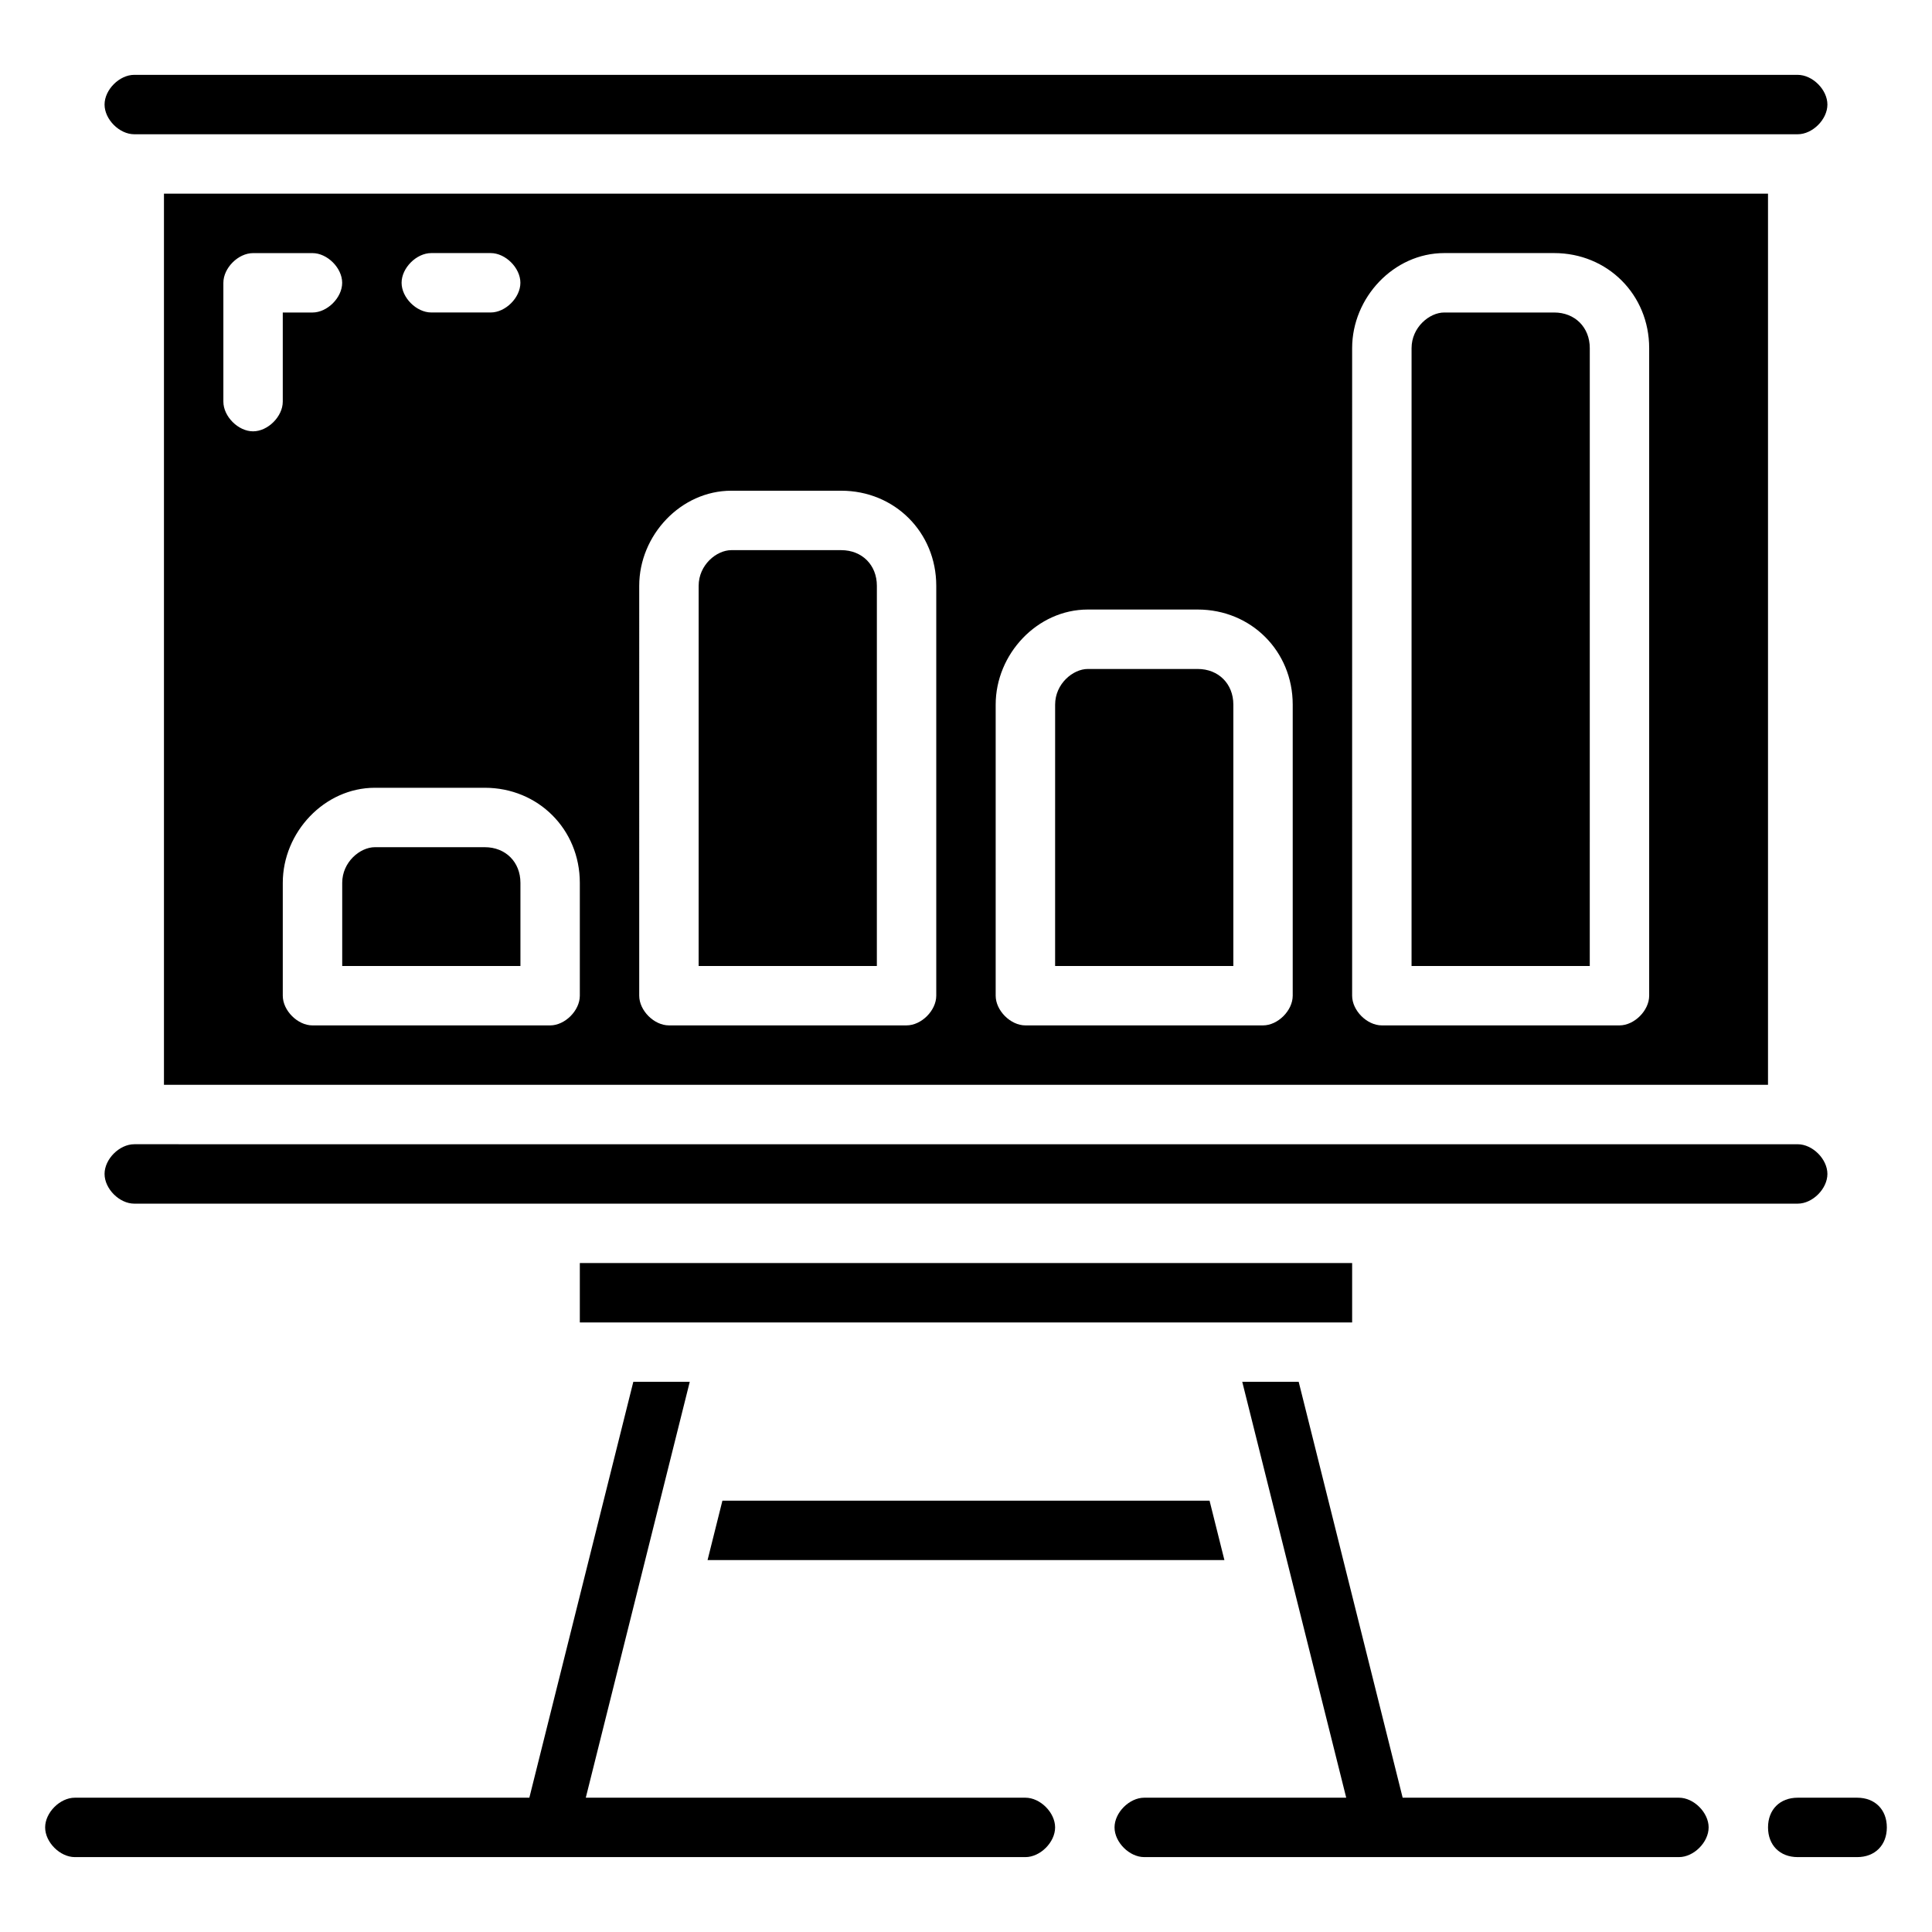
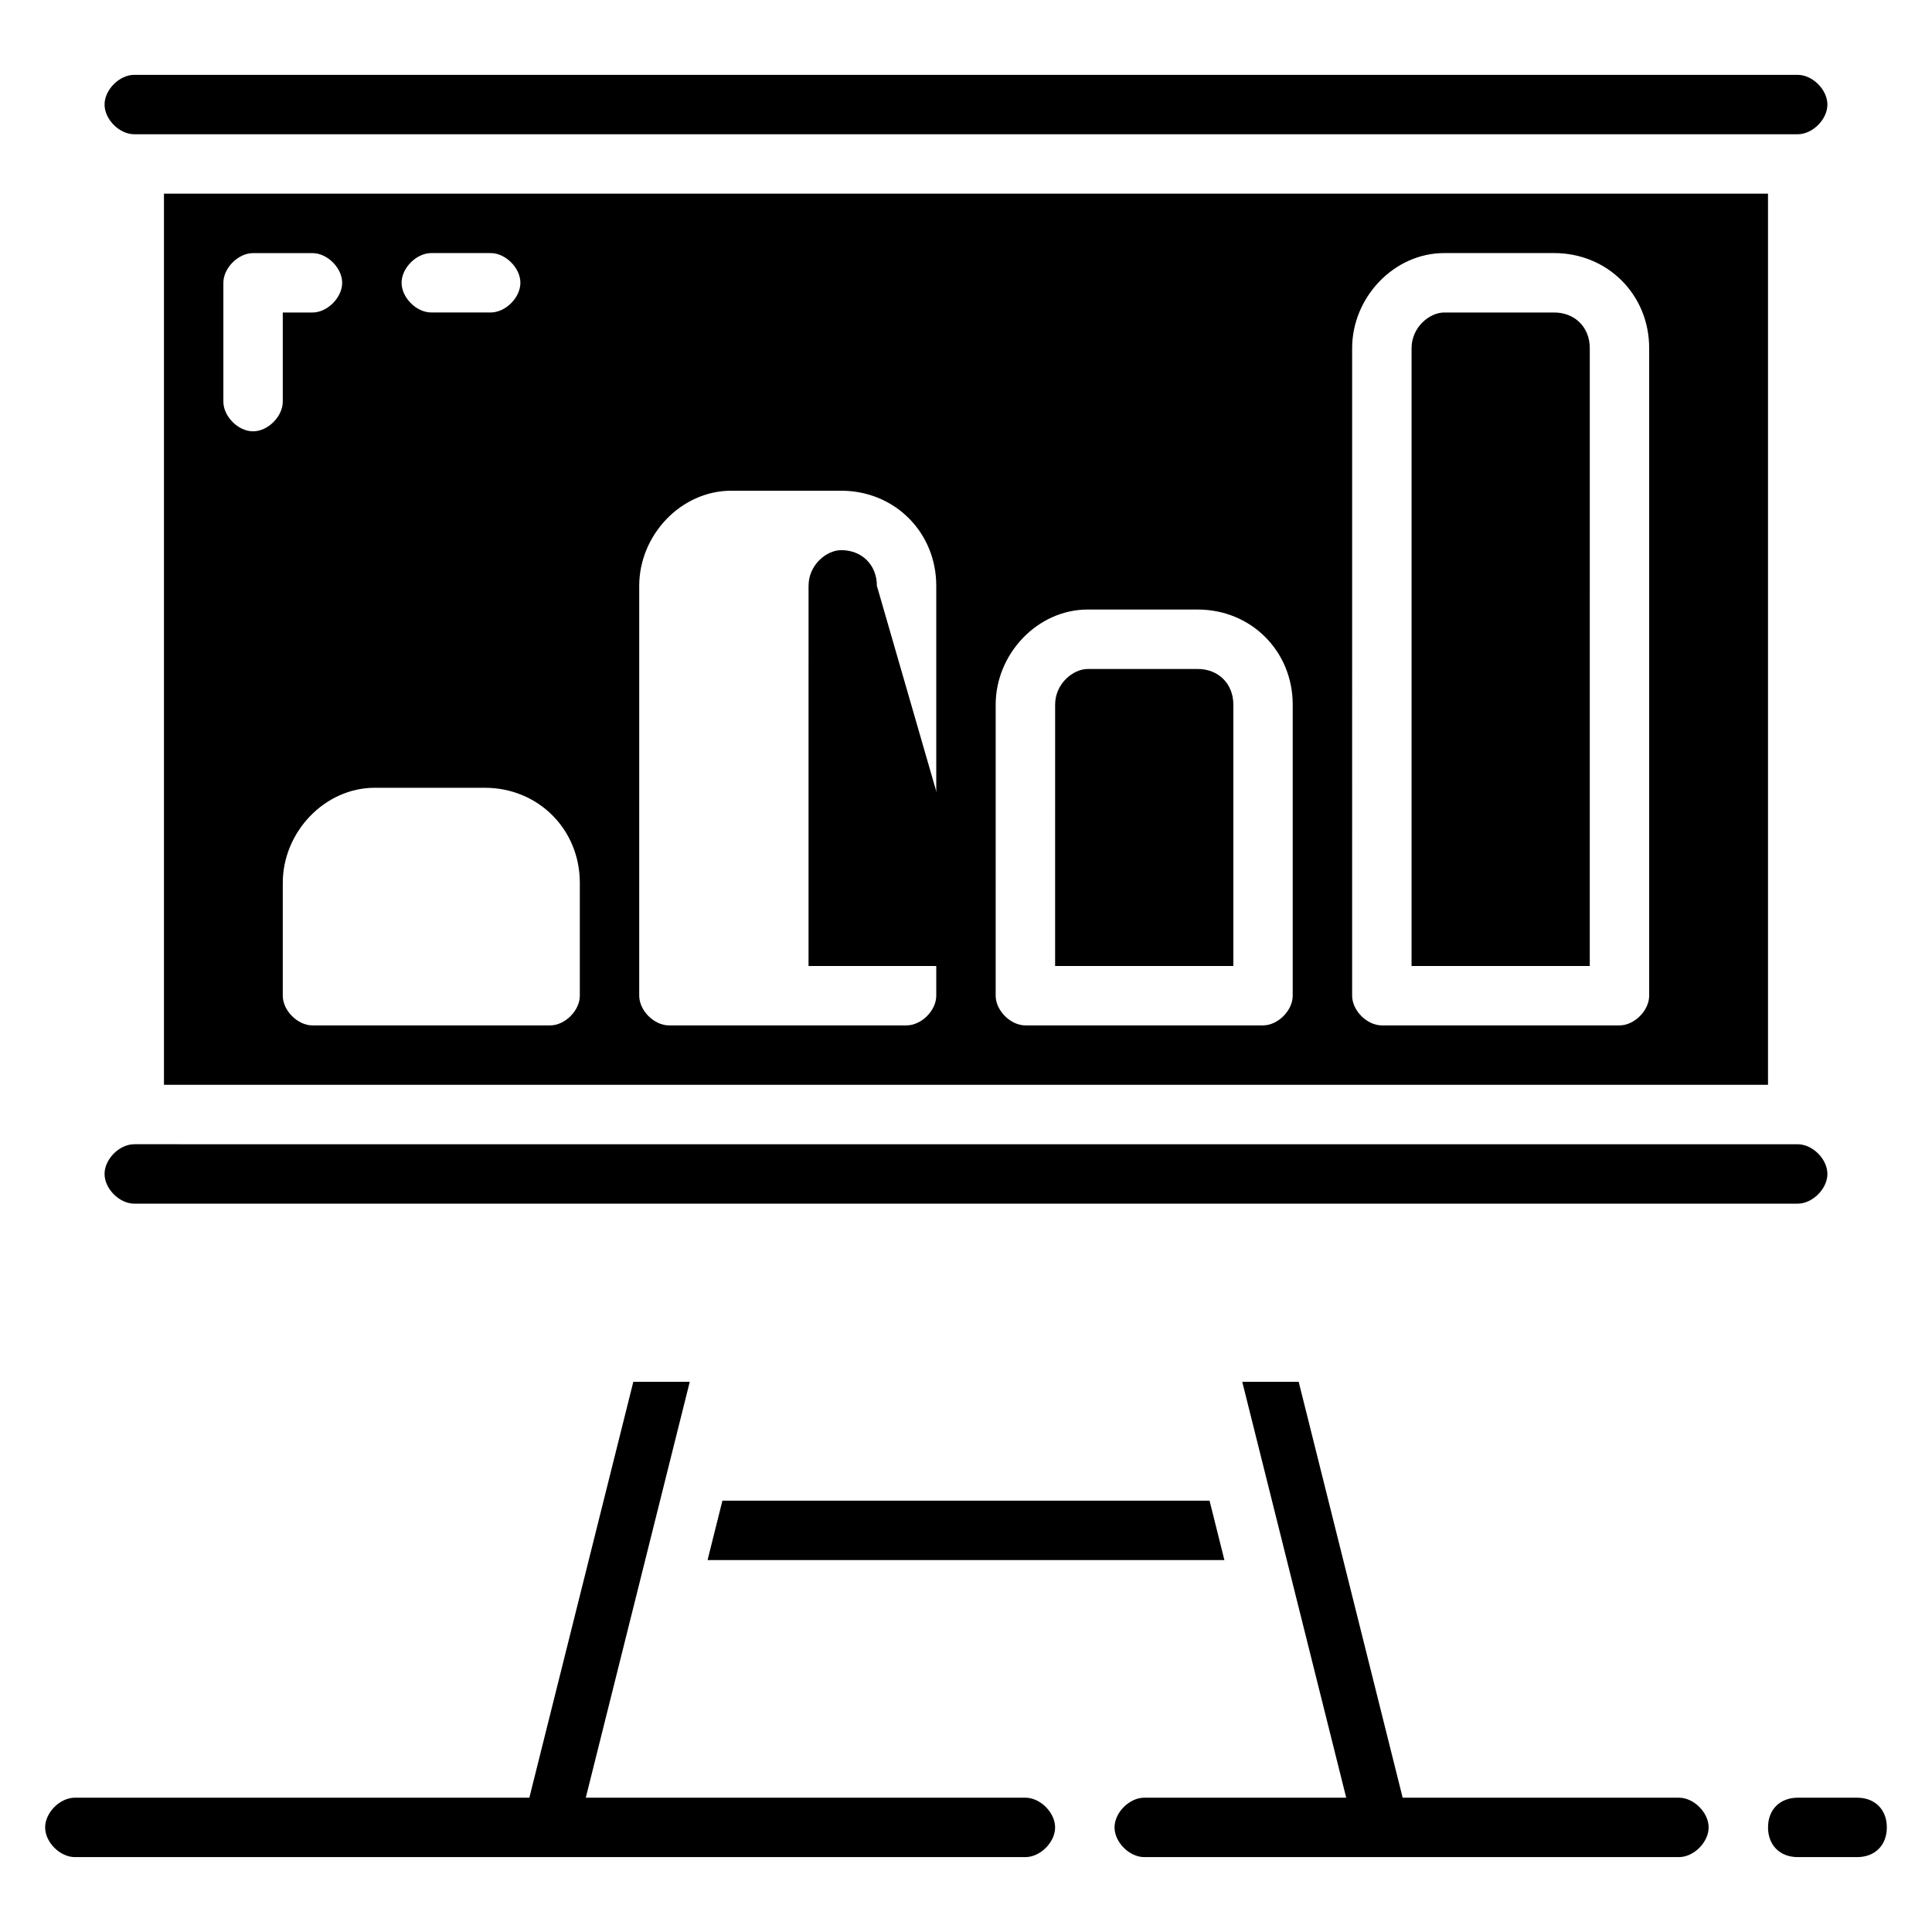
<svg xmlns="http://www.w3.org/2000/svg" fill="#000000" width="800px" height="800px" version="1.1" viewBox="144 144 512 512">
  <g>
    <path d="m588.93 620.41h-73.211l-27.551-110.21h-14.957l27.551 110.21h-53.527c-3.938 0-7.871 3.938-7.871 7.871 0 3.938 3.938 7.871 7.871 7.871h141.7c3.938 0 7.871-3.938 7.871-7.871 0.004-3.934-3.934-7.871-7.871-7.871z" />
    <path d="m415.74 620.41h-116.5l27.551-110.21h-14.957l-27.551 110.21h-120.45c-3.938 0-7.871 3.938-7.871 7.871 0 3.938 3.938 7.871 7.871 7.871h251.91c3.938 0 7.871-3.938 7.871-7.871s-3.934-7.871-7.871-7.871z" />
    <path d="m179.58 462.98h440.83c3.938 0 7.871-3.938 7.871-7.871 0-3.938-3.938-7.871-7.871-7.871l-440.83-0.004c-3.938 0-7.871 3.938-7.871 7.871 0 3.938 3.934 7.875 7.871 7.875z" />
-     <path d="m297.66 478.72h204.67v15.742h-204.67z" />
    <path d="m331.51 557.44h136.97l-3.934-15.742h-129.1z" />
    <path d="m612.54 431.49v-236.16h-425.09v236.16zm-110.21-195.23c0-13.383 11.02-25.191 24.402-25.191h29.125c14.168 0 25.191 11.02 25.191 25.191v171.61c0 3.938-3.938 7.871-7.871 7.871h-62.977c-3.938 0-7.871-3.938-7.871-7.871zm-94.465 94.465c0-13.383 11.02-25.191 24.402-25.191h29.125c14.168 0 25.191 11.02 25.191 25.191v77.145c0 3.938-3.938 7.871-7.871 7.871h-62.977c-3.938 0-7.871-3.938-7.871-7.871zm-94.465-31.488c0-13.383 11.02-25.191 24.402-25.191h29.125c14.168 0 25.191 11.02 25.191 25.191v108.63c0 3.938-3.938 7.871-7.871 7.871h-62.977c-3.938 0-7.871-3.938-7.871-7.871zm-55.105-88.168h15.742c3.938 0 7.871 3.938 7.871 7.871 0 3.938-3.938 7.871-7.871 7.871h-15.742c-3.938 0-7.871-3.938-7.871-7.871s3.938-7.871 7.871-7.871zm14.172 141.7c14.168 0 25.191 11.02 25.191 25.191v29.914c0 3.938-3.938 7.871-7.871 7.871h-62.977c-3.938 0-7.871-3.938-7.871-7.871v-29.914c0-13.383 11.02-25.191 24.402-25.191zm-69.273-133.82c0-3.938 3.938-7.871 7.871-7.871h15.742c3.938 0 7.871 3.938 7.871 7.871 0 3.938-3.938 7.871-7.871 7.871h-7.871v23.617c0 3.938-3.938 7.871-7.871 7.871-3.938 0-7.871-3.938-7.871-7.871z" />
    <path d="m179.58 179.58h440.83c3.938 0 7.871-3.938 7.871-7.871 0-3.938-3.938-7.871-7.871-7.871l-440.83-0.004c-3.938 0-7.871 3.938-7.871 7.875 0 3.934 3.934 7.871 7.871 7.871z" />
    <path d="m636.16 620.41h-15.742c-4.723 0-7.871 3.148-7.871 7.871s3.148 7.871 7.871 7.871h15.742c4.723 0 7.871-3.148 7.871-7.871s-3.148-7.871-7.871-7.871z" />
-     <path d="m281.92 377.96c0-5.512-3.938-9.445-9.445-9.445h-29.125c-3.938 0-8.66 3.938-8.66 9.445v22.043h47.23z" />
-     <path d="m376.38 299.24c0-5.512-3.938-9.445-9.445-9.445h-29.125c-3.938 0-8.66 3.938-8.66 9.445l-0.004 100.76h47.23z" />
+     <path d="m376.38 299.24c0-5.512-3.938-9.445-9.445-9.445c-3.938 0-8.66 3.938-8.66 9.445l-0.004 100.76h47.23z" />
    <path d="m470.85 330.73c0-5.512-3.938-9.445-9.445-9.445h-29.125c-3.938 0-8.66 3.938-8.66 9.445l-0.004 69.273h47.23z" />
    <path d="m565.31 236.26c0-5.512-3.938-9.445-9.445-9.445h-29.125c-3.938 0-8.66 3.938-8.66 9.445l-0.004 163.74h47.23z" />
  </g>
</svg>